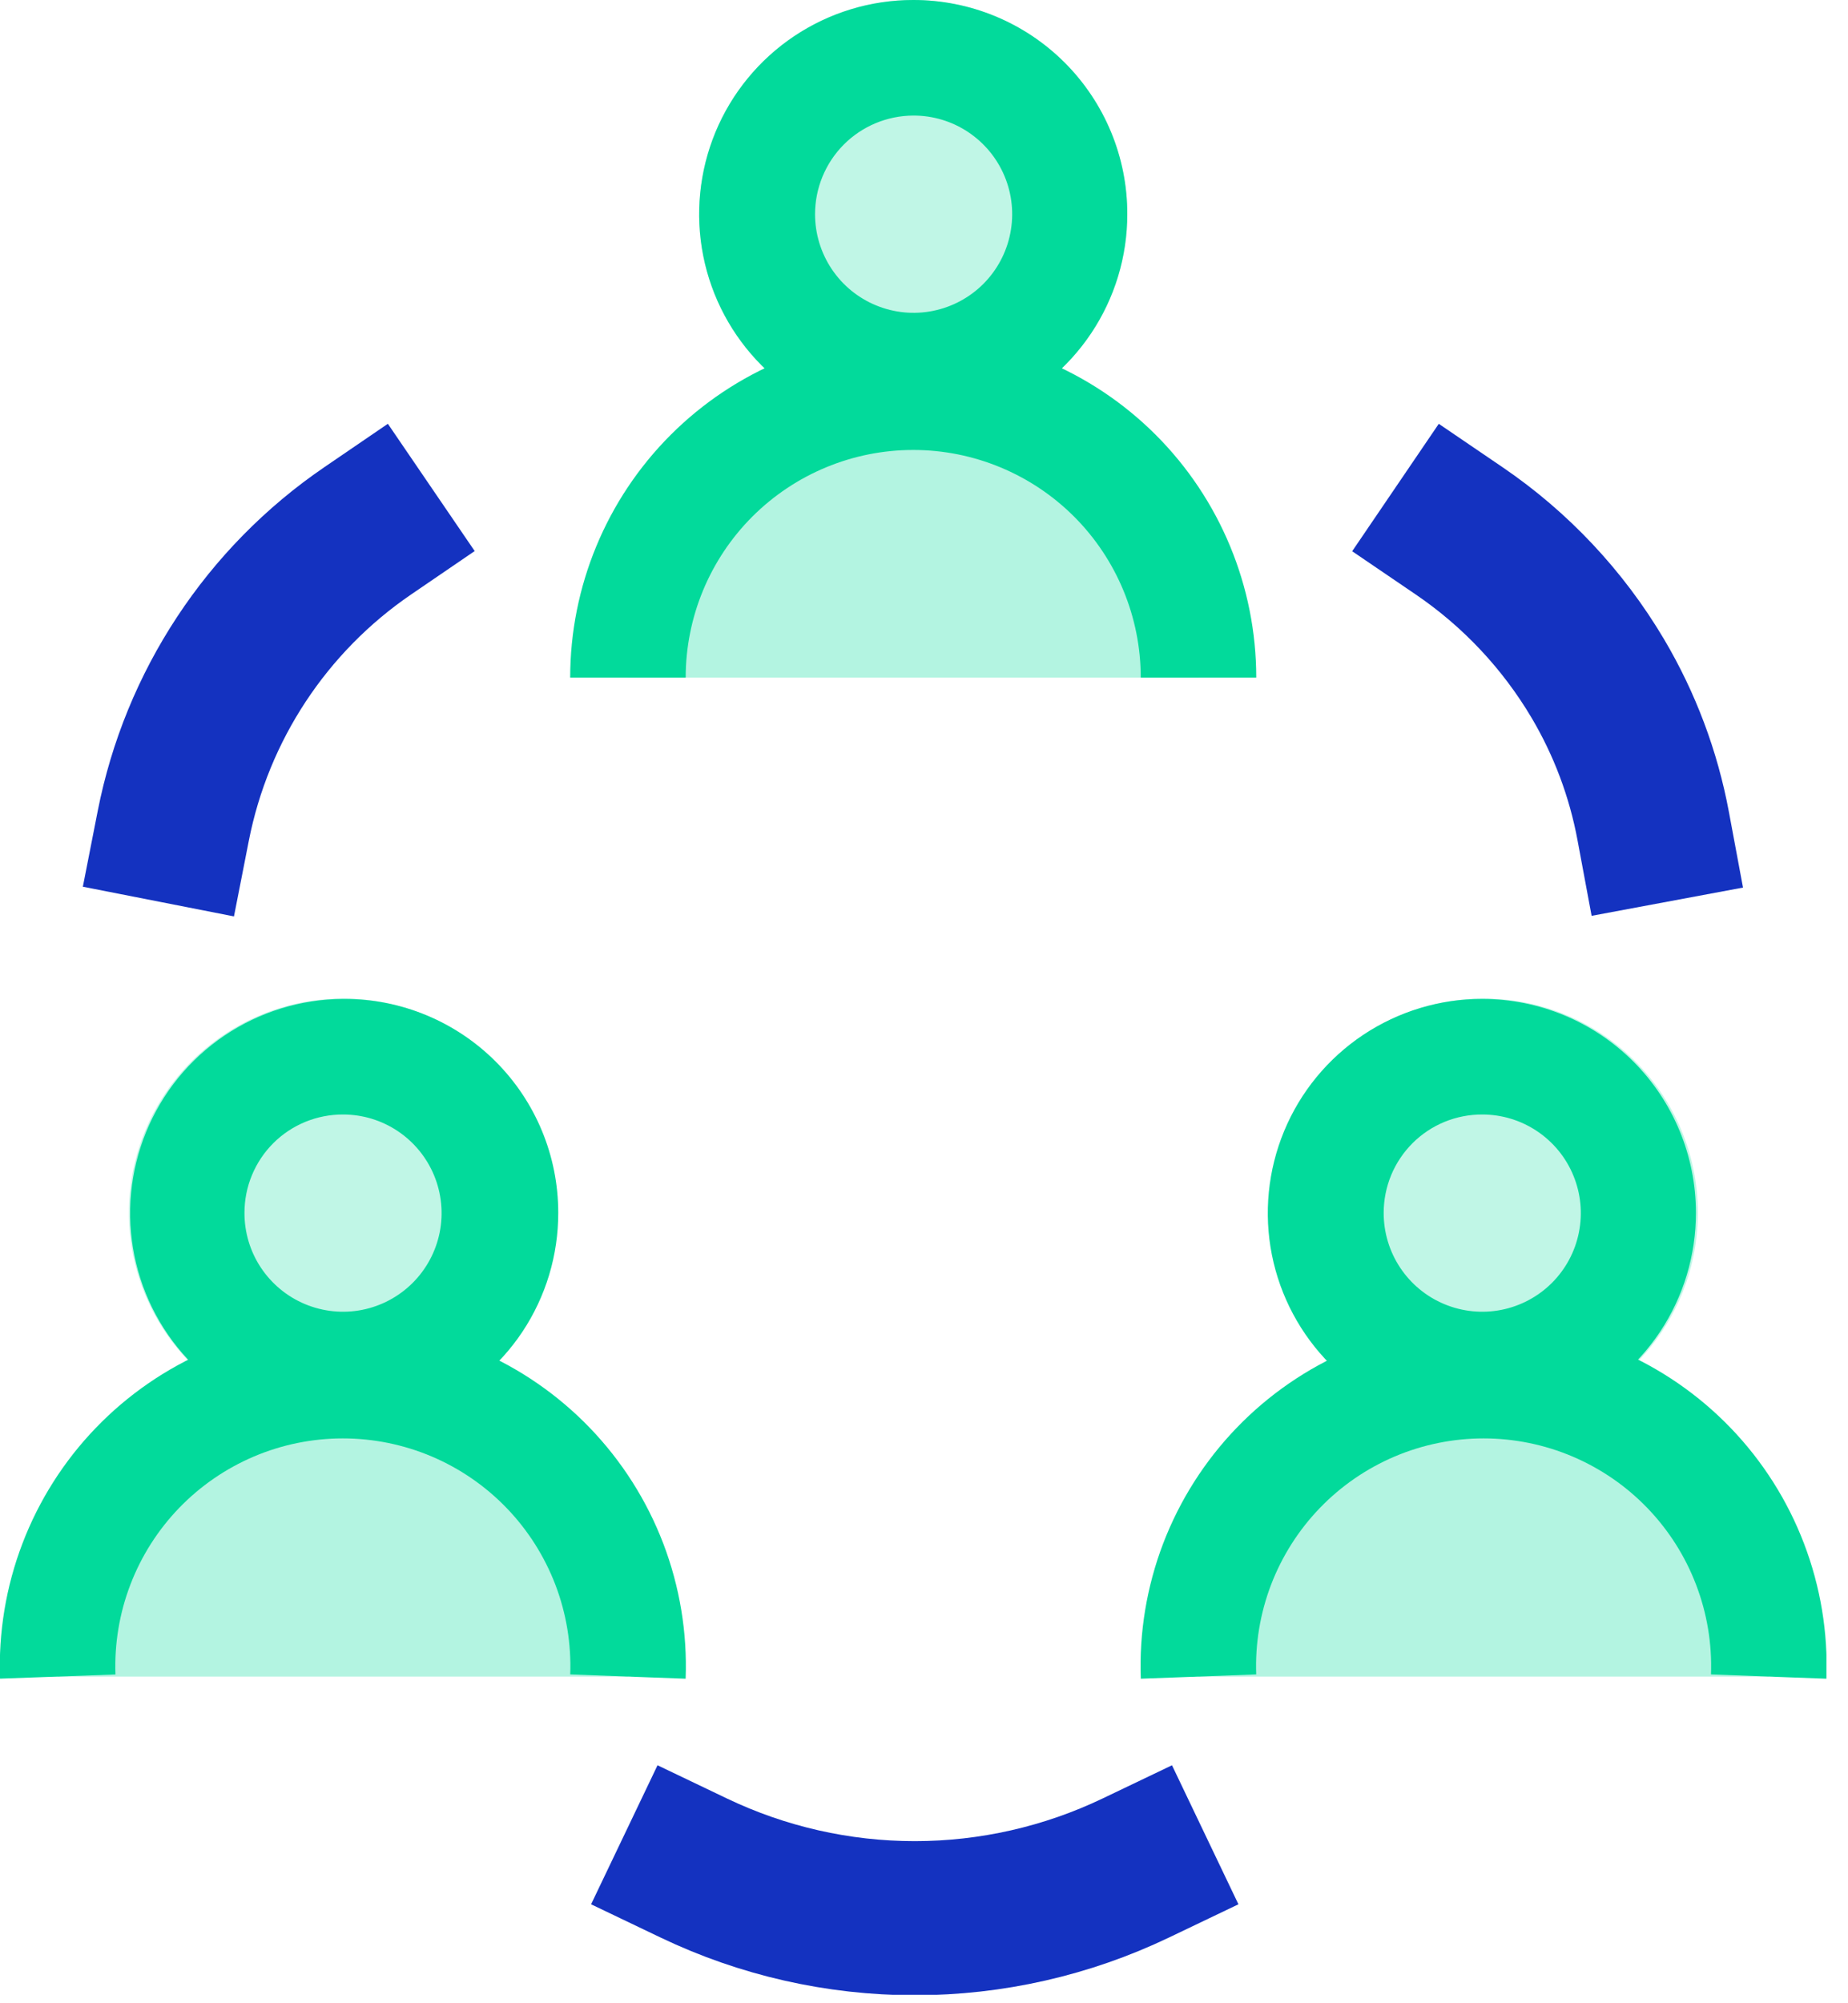
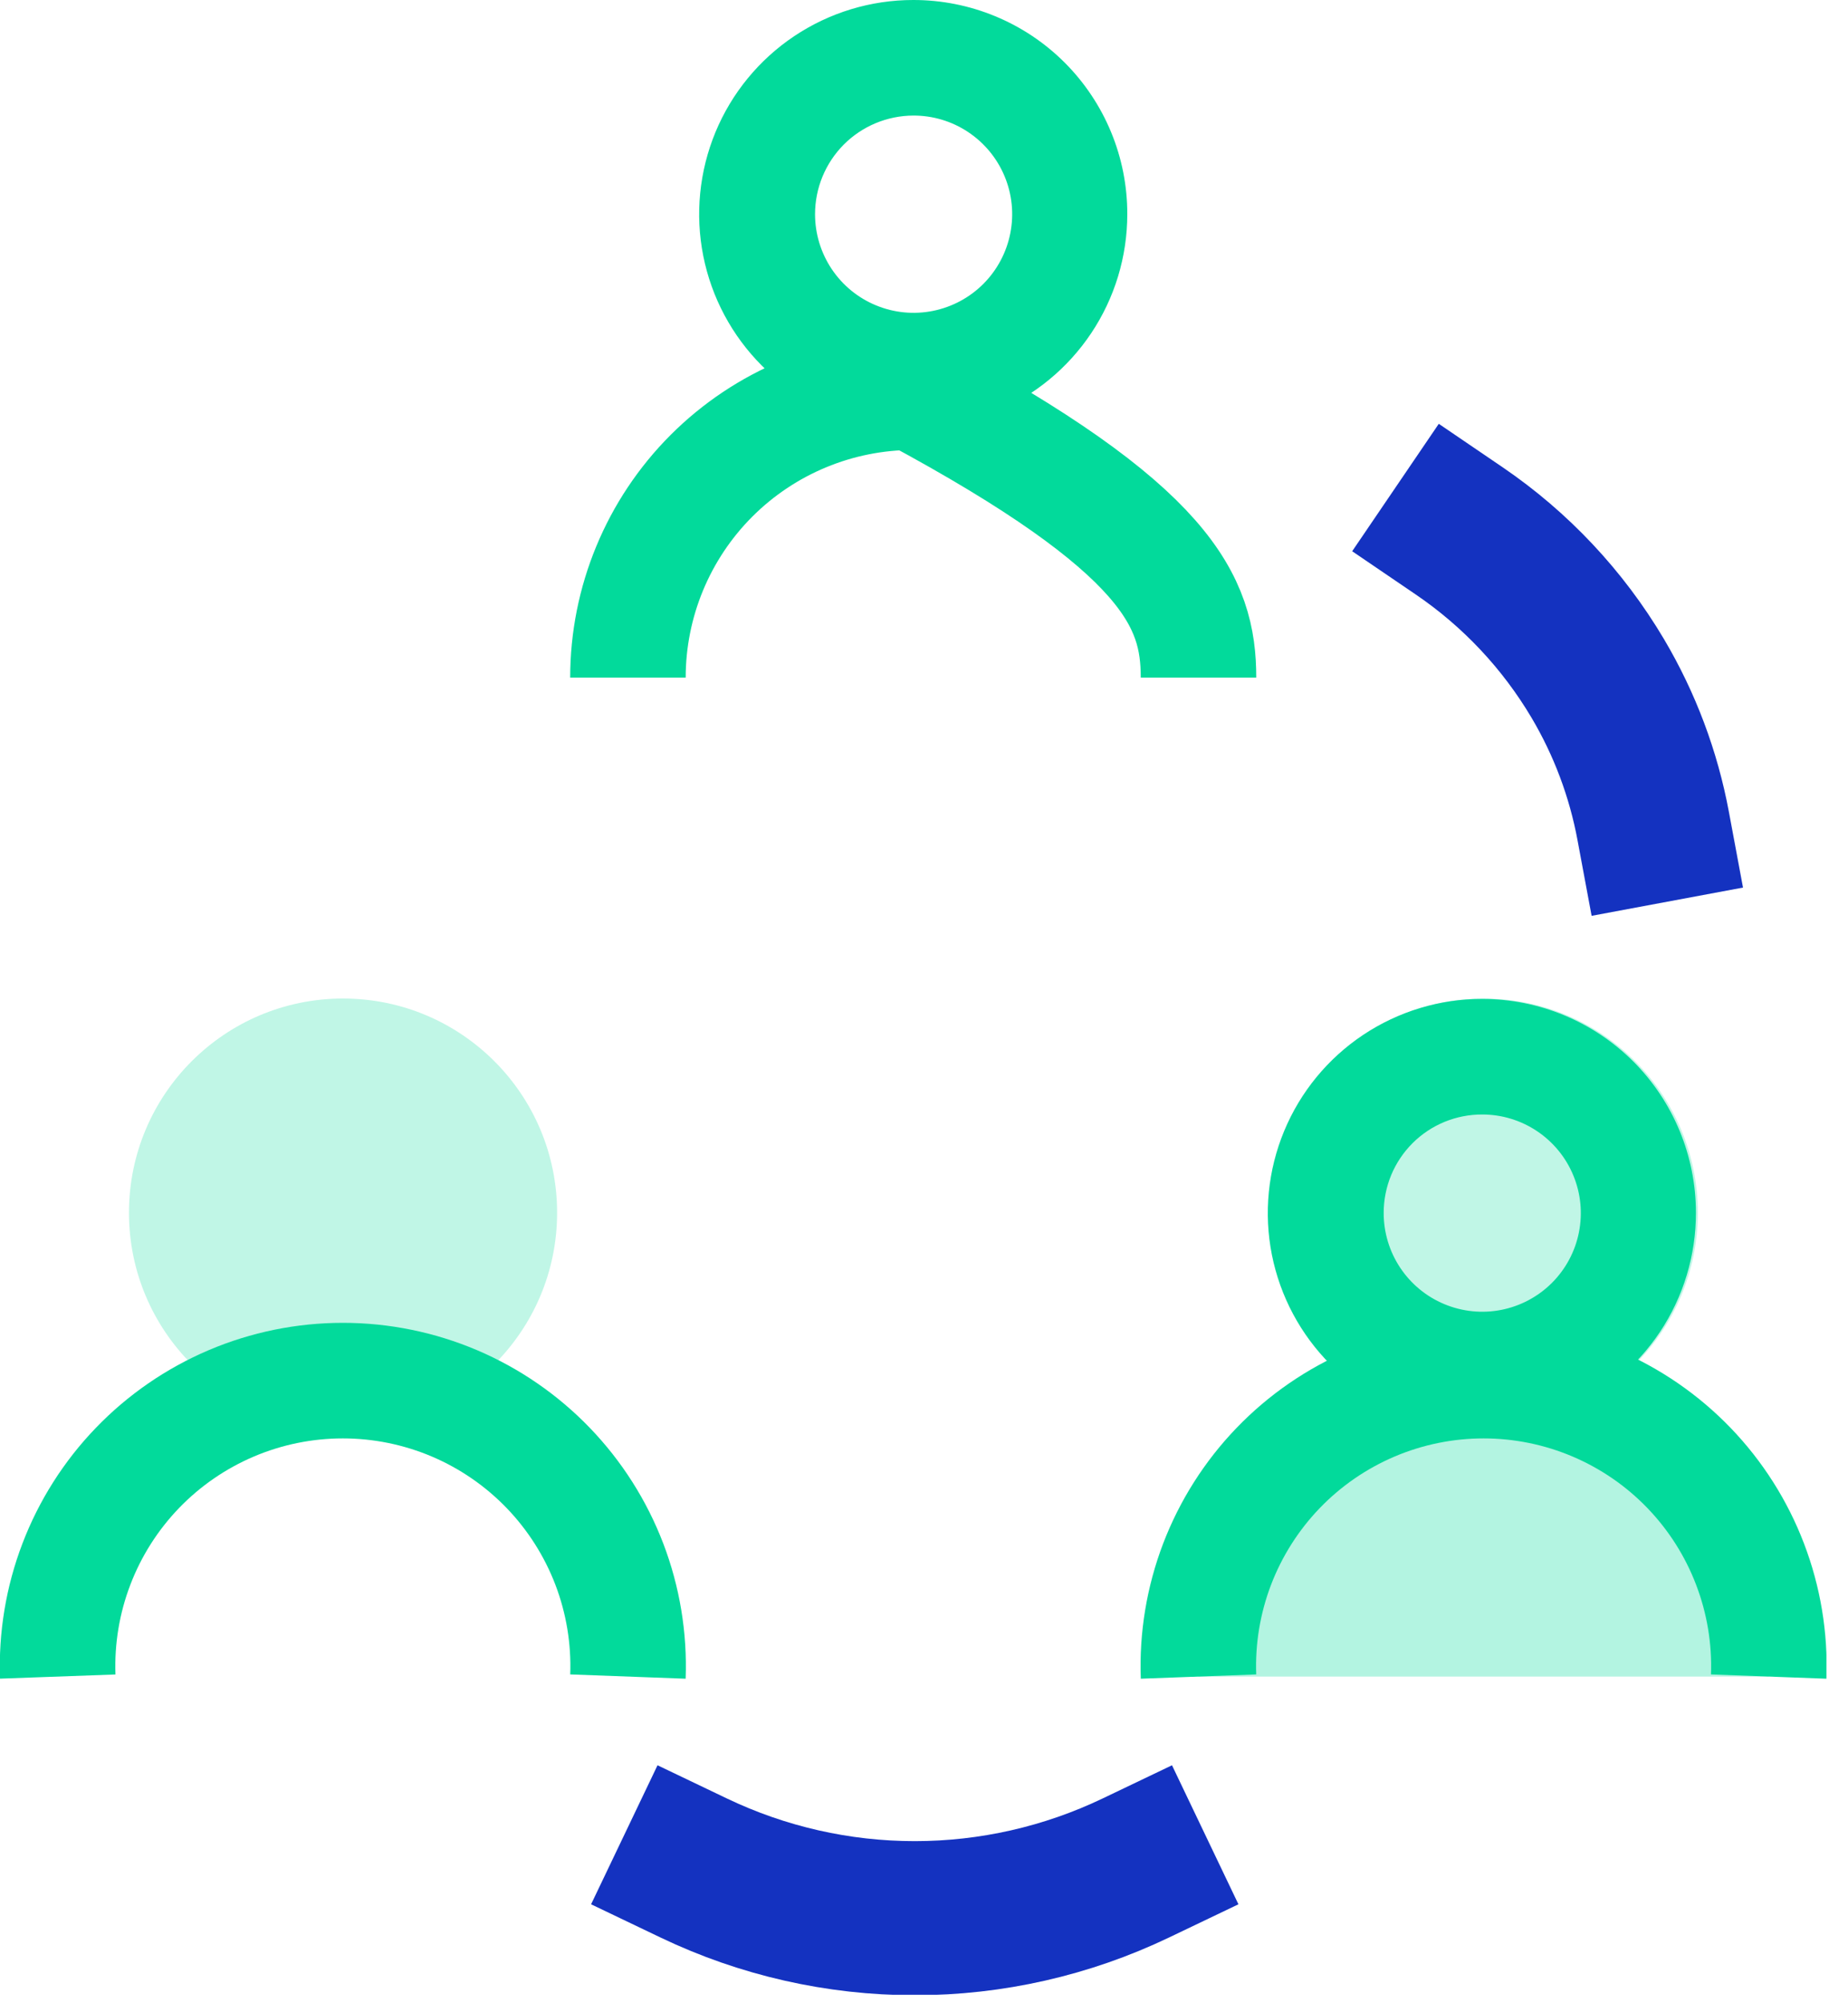
<svg xmlns="http://www.w3.org/2000/svg" width="48" height="52" viewBox="0 0 48 52" fill="none">
  <g clip-path="url(#clip0_201_1862)">
-     <path d="M4.5 21.44C5.112 18.323 6.926 15.571 9.55 13.78" stroke="#1432C0" stroke-width="4" stroke-miterlimit="10" stroke-linecap="square" />
    <path d="M42.94 21.44C42.688 20.089 42.201 18.793 41.5 17.61C40.595 16.085 39.366 14.777 37.9 13.78" stroke="#1432C0" stroke-width="4" stroke-miterlimit="10" stroke-linecap="square" />
-     <path opacity="0.3" d="M16.31 17.59C16.31 15.625 17.091 13.74 18.48 12.35C19.87 10.961 21.755 10.18 23.72 10.18C25.685 10.18 27.57 10.961 28.96 12.35C30.349 13.74 31.13 15.625 31.13 17.59" fill="#02DA9B" />
    <g opacity="0.5">
-       <path opacity="0.5" d="M23.72 11.12C26.791 11.12 29.28 8.631 29.28 5.56C29.28 2.489 26.791 0 23.72 0C20.649 0 18.16 2.489 18.16 5.56C18.16 8.631 20.649 11.12 23.72 11.12Z" fill="#02DA9B" />
-     </g>
+       </g>
    <path d="M23.72 3C24.227 2.998 24.723 3.146 25.145 3.427C25.567 3.707 25.897 4.106 26.092 4.573C26.288 5.041 26.34 5.556 26.242 6.053C26.145 6.551 25.901 7.008 25.544 7.367C25.186 7.726 24.73 7.97 24.233 8.07C23.736 8.17 23.221 8.12 22.753 7.926C22.285 7.733 21.884 7.405 21.602 6.983C21.321 6.562 21.17 6.067 21.17 5.56C21.17 4.883 21.439 4.233 21.916 3.753C22.394 3.274 23.043 3.003 23.72 3ZM23.72 9.0261e-06C22.62 9.0261e-06 21.546 0.326 20.631 0.937C19.717 1.548 19.004 2.416 18.583 3.432C18.163 4.448 18.052 5.566 18.267 6.645C18.482 7.723 19.011 8.714 19.789 9.492C20.566 10.269 21.557 10.799 22.636 11.013C23.714 11.228 24.832 11.118 25.848 10.697C26.864 10.276 27.732 9.563 28.343 8.649C28.954 7.735 29.28 6.66 29.28 5.56C29.282 4.829 29.139 4.106 28.86 3.431C28.581 2.756 28.171 2.142 27.655 1.626C27.138 1.109 26.525 0.7 25.849 0.421C25.174 0.142 24.451 -0.001 23.72 9.0261e-06Z" fill="#02DA9B" />
-     <path d="M16.31 17.59C16.31 15.625 17.091 13.74 18.48 12.35C19.87 10.961 21.755 10.18 23.72 10.18C25.685 10.18 27.57 10.961 28.96 12.35C30.349 13.74 31.13 15.625 31.13 17.59" stroke="#02DA9B" stroke-width="3" stroke-miterlimit="10" />
-     <path opacity="0.3" d="M1.5 43.52C1.464 42.525 1.628 41.532 1.984 40.602C2.339 39.672 2.879 38.822 3.57 38.105C4.261 37.388 5.09 36.818 6.007 36.428C6.923 36.039 7.909 35.838 8.905 35.838C9.901 35.838 10.887 36.039 11.804 36.428C12.72 36.818 13.549 37.388 14.24 38.105C14.931 38.822 15.471 39.672 15.827 40.602C16.182 41.532 16.347 42.525 16.31 43.52" fill="#02DA9B" />
+     <path d="M16.31 17.59C16.31 15.625 17.091 13.74 18.48 12.35C19.87 10.961 21.755 10.18 23.72 10.18C30.349 13.74 31.13 15.625 31.13 17.59" stroke="#02DA9B" stroke-width="3" stroke-miterlimit="10" />
    <g opacity="0.5">
      <path opacity="0.5" d="M8.91 37.04C11.981 37.04 14.47 34.551 14.47 31.48C14.47 28.409 11.981 25.92 8.91 25.92C5.839 25.92 3.35 28.409 3.35 31.48C3.35 34.551 5.839 37.04 8.91 37.04Z" fill="#02DA9B" />
    </g>
-     <path d="M8.91 28.93C9.417 28.93 9.912 29.08 10.333 29.362C10.754 29.644 11.082 30.044 11.276 30.513C11.469 30.981 11.52 31.496 11.42 31.993C11.32 32.49 11.075 32.946 10.716 33.304C10.357 33.661 9.9 33.904 9.403 34.002C8.906 34.1 8.391 34.047 7.923 33.852C7.456 33.657 7.057 33.327 6.776 32.905C6.496 32.483 6.348 31.987 6.35 31.48C6.35 31.144 6.416 30.812 6.545 30.502C6.674 30.192 6.862 29.91 7.1 29.673C7.338 29.436 7.62 29.249 7.931 29.121C8.242 28.994 8.574 28.929 8.91 28.93ZM8.91 25.93C7.811 25.936 6.739 26.267 5.828 26.882C4.917 27.497 4.21 28.368 3.794 29.385C3.378 30.402 3.272 31.52 3.491 32.597C3.71 33.673 4.243 34.661 5.023 35.435C5.802 36.21 6.794 36.735 7.872 36.946C8.951 37.157 10.067 37.044 11.081 36.621C12.095 36.198 12.961 35.483 13.57 34.569C14.178 33.654 14.502 32.579 14.5 31.48C14.5 30.008 13.915 28.596 12.874 27.555C11.834 26.515 10.422 25.93 8.95 25.93H8.91Z" fill="#02DA9B" />
    <path d="M1.5 43.52C1.464 42.525 1.628 41.532 1.984 40.602C2.339 39.672 2.879 38.822 3.57 38.105C4.261 37.388 5.09 36.818 6.007 36.428C6.923 36.039 7.909 35.838 8.905 35.838C9.901 35.838 10.887 36.039 11.804 36.428C12.72 36.818 13.549 37.388 14.24 38.105C14.931 38.822 15.471 39.672 15.827 40.602C16.182 41.532 16.347 42.525 16.31 43.52" stroke="#02DA9B" stroke-width="3" stroke-miterlimit="10" />
    <path opacity="0.3" d="M31.13 43.52C31.093 42.525 31.258 41.532 31.613 40.602C31.969 39.672 32.509 38.822 33.2 38.105C33.891 37.388 34.72 36.818 35.637 36.428C36.553 36.039 37.539 35.838 38.535 35.838C39.531 35.838 40.517 36.039 41.433 36.428C42.35 36.818 43.179 37.388 43.87 38.105C44.561 38.822 45.101 39.672 45.456 40.602C45.812 41.532 45.977 42.525 45.94 43.52" fill="#02DA9B" />
    <g opacity="0.5">
      <path opacity="0.5" d="M38.54 37.04C41.611 37.04 44.1 34.551 44.1 31.48C44.1 28.409 41.611 25.92 38.54 25.92C35.469 25.92 32.98 28.409 32.98 31.48C32.98 34.551 35.469 37.04 38.54 37.04Z" fill="#02DA9B" />
    </g>
    <path d="M38.5 28.93C39.007 28.93 39.502 29.08 39.923 29.362C40.345 29.644 40.673 30.044 40.866 30.513C41.06 30.981 41.11 31.496 41.01 31.993C40.911 32.49 40.666 32.946 40.307 33.304C39.948 33.661 39.491 33.904 38.993 34.002C38.496 34.1 37.981 34.047 37.514 33.852C37.046 33.657 36.647 33.327 36.367 32.905C36.087 32.483 35.938 31.987 35.94 31.48C35.94 31.144 36.007 30.812 36.135 30.502C36.264 30.192 36.453 29.91 36.691 29.673C36.928 29.436 37.211 29.249 37.521 29.121C37.832 28.994 38.164 28.929 38.5 28.93ZM38.5 25.93C37.4 25.928 36.323 26.253 35.407 26.863C34.492 27.473 33.777 28.341 33.355 29.358C32.933 30.374 32.822 31.493 33.036 32.572C33.251 33.652 33.781 34.643 34.559 35.421C35.337 36.2 36.328 36.729 37.408 36.944C38.487 37.158 39.606 37.047 40.623 36.625C41.639 36.203 42.507 35.489 43.117 34.573C43.727 33.657 44.052 32.581 44.05 31.48C44.05 30.008 43.465 28.596 42.425 27.555C41.384 26.515 39.972 25.93 38.5 25.93Z" fill="#02DA9B" />
    <path d="M31.13 43.52C31.093 42.525 31.258 41.532 31.613 40.602C31.969 39.672 32.509 38.822 33.2 38.105C33.891 37.388 34.72 36.818 35.637 36.428C36.553 36.039 37.539 35.838 38.535 35.838C39.531 35.838 40.517 36.039 41.433 36.428C42.35 36.818 43.179 37.388 43.87 38.105C44.561 38.822 45.101 39.672 45.456 40.602C45.812 41.532 45.977 42.525 45.94 43.52" stroke="#02DA9B" stroke-width="3" stroke-miterlimit="10" />
    <path d="M29.5 48.49C27.708 49.347 25.747 49.792 23.76 49.792C21.773 49.792 19.812 49.347 18.02 48.49" stroke="#1432C0" stroke-width="4" stroke-miterlimit="10" stroke-linecap="square" />
  </g>
  <defs>
    <clipPath id="clip0_201_1862">
      <rect width="47.44" height="51.78" fill="white" />
    </clipPath>
  </defs>
</svg>